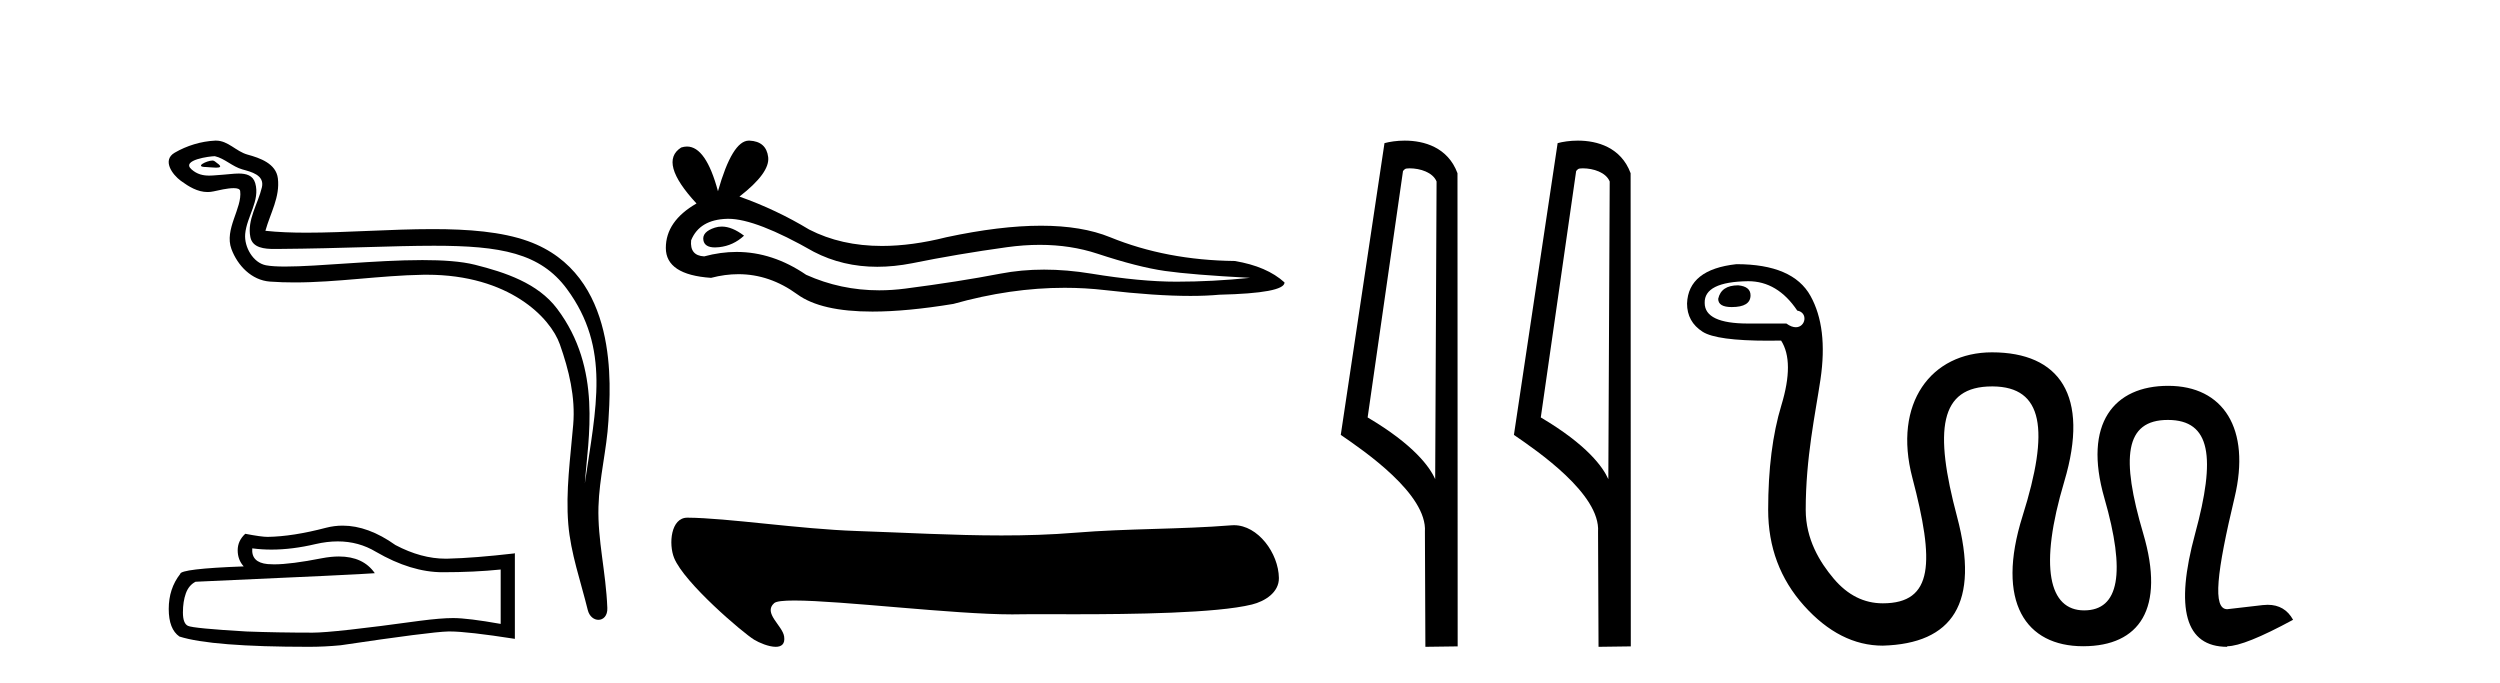
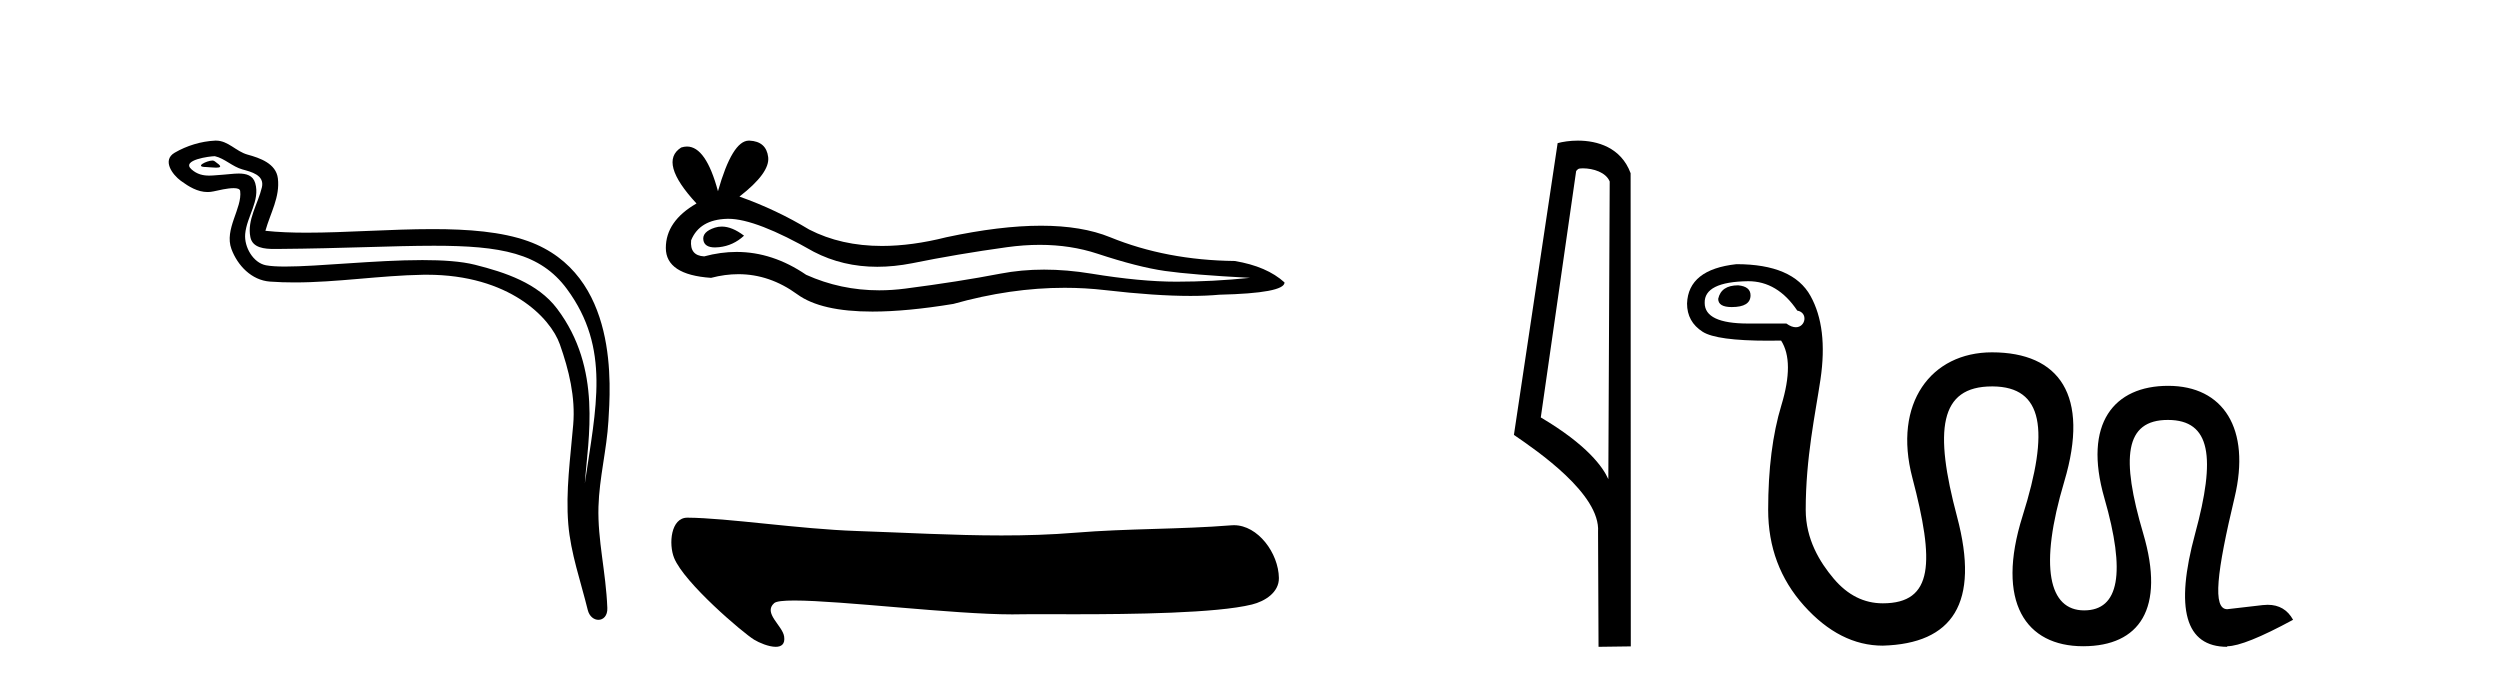
<svg xmlns="http://www.w3.org/2000/svg" width="150.0" height="41.0">
  <path d="M 12.748 9.632 C 12.421 9.632 11.617 10.019 12.371 10.022 C 12.494 10.023 12.766 10.06 12.967 10.06 C 13.207 10.06 13.347 10.007 13.015 9.779 C 12.935 9.723 12.862 9.635 12.76 9.632 C 12.756 9.632 12.752 9.632 12.748 9.632 ZM 12.874 9.372 C 12.888 9.372 12.897 9.373 12.902 9.374 C 13.483 9.508 13.941 9.997 14.545 10.165 C 15.053 10.307 15.888 10.495 15.714 11.239 C 15.481 12.232 14.814 13.192 15.023 14.231 C 15.154 14.881 15.879 14.938 16.464 14.938 C 16.562 14.938 16.655 14.936 16.742 14.936 C 20.567 14.906 23.604 14.745 26.04 14.745 C 30.036 14.745 32.417 15.178 34.01 17.333 C 36.652 20.907 35.748 24.482 35.091 28.995 C 35.275 26.332 36.158 22.137 33.42 18.515 C 32.264 16.984 30.304 16.341 28.5 15.886 C 27.672 15.677 26.565 15.605 25.345 15.605 C 22.526 15.605 19.102 15.993 17.11 15.993 C 16.636 15.993 16.243 15.971 15.958 15.917 C 15.191 15.77 14.643 14.824 14.711 14.04 C 14.8 13 15.62 12.035 15.313 10.985 C 15.176 10.517 14.768 10.412 14.325 10.412 C 14.008 10.412 13.673 10.466 13.405 10.48 C 13.116 10.494 12.832 10.536 12.554 10.536 C 12.187 10.536 11.832 10.464 11.491 10.163 C 10.841 9.592 12.614 9.372 12.874 9.372 ZM 12.962 8.437 C 12.942 8.437 12.922 8.437 12.902 8.438 C 12.058 8.479 11.21 8.739 10.48 9.163 C 9.717 9.607 10.33 10.467 10.846 10.846 C 11.321 11.195 11.855 11.522 12.453 11.522 C 12.569 11.522 12.687 11.51 12.807 11.484 C 13.112 11.416 13.651 11.289 14.019 11.289 C 14.236 11.289 14.393 11.333 14.41 11.459 C 14.545 12.494 13.442 13.749 13.887 14.945 C 14.252 15.925 15.087 16.816 16.203 16.896 C 16.692 16.931 17.18 16.946 17.668 16.946 C 20.24 16.946 22.8 16.53 25.372 16.486 C 25.454 16.485 25.536 16.484 25.616 16.484 C 30.545 16.484 33.025 19.058 33.59 20.657 C 34.137 22.206 34.532 23.828 34.393 25.477 C 34.226 27.461 33.935 29.462 34.097 31.447 C 34.241 33.198 34.849 34.897 35.264 36.595 C 35.361 36.992 35.642 37.19 35.906 37.19 C 36.193 37.19 36.459 36.953 36.44 36.479 C 36.354 34.291 35.851 32.421 35.908 30.403 C 35.958 28.668 36.402 26.998 36.505 25.259 C 36.623 23.241 37.185 16.447 31.682 14.469 C 30.098 13.9 28.089 13.746 25.96 13.746 C 23.44 13.746 20.751 13.961 18.397 13.961 C 17.517 13.961 16.684 13.931 15.924 13.848 C 16.227 12.769 16.807 11.827 16.672 10.701 C 16.565 9.811 15.593 9.479 14.853 9.276 C 14.162 9.088 13.693 8.437 12.962 8.437 Z" style="fill:#000000;stroke:none" />
-   <path d="M 20.265 32.484 Q 21.522 32.484 22.559 33.11 Q 24.669 34.334 26.557 34.334 Q 28.456 34.334 30.041 34.171 L 30.041 37.434 Q 28.072 37.084 27.198 37.084 L 27.174 37.084 Q 26.463 37.084 25.193 37.248 Q 20.03 37.959 18.76 37.959 Q 16.651 37.959 14.786 37.889 Q 11.593 37.702 11.278 37.551 Q 10.975 37.411 10.975 36.747 Q 10.975 36.094 11.15 35.604 Q 11.325 35.115 11.732 34.905 Q 21.709 34.462 22.489 34.392 Q 21.794 33.389 20.335 33.389 Q 19.862 33.389 19.308 33.495 Q 17.45 33.861 16.443 33.861 Q 16.231 33.861 16.056 33.845 Q 15.066 33.751 15.136 32.901 L 15.136 32.901 Q 15.692 32.976 16.285 32.976 Q 17.53 32.976 18.935 32.644 Q 19.628 32.484 20.265 32.484 ZM 20.561 31.538 Q 20.057 31.538 19.564 31.665 Q 17.571 32.19 16.056 32.213 Q 15.683 32.213 14.716 32.027 Q 14.261 32.446 14.261 33.017 Q 14.261 33.588 14.623 33.984 Q 10.812 34.124 10.812 34.439 Q 10.124 35.313 10.124 36.537 Q 10.124 37.749 10.765 38.192 Q 12.7 38.809 18.539 38.809 Q 19.471 38.809 20.438 38.716 Q 25.846 37.912 26.883 37.889 Q 26.932 37.888 26.985 37.888 Q 28.051 37.888 30.892 38.331 L 30.892 33.18 L 30.869 33.204 Q 28.433 33.483 26.895 33.518 Q 26.816 33.521 26.737 33.521 Q 25.273 33.521 23.725 32.702 Q 22.087 31.538 20.561 31.538 Z" style="fill:#000000;stroke:none" />
  <path d="M 43.306 13.594 Q 43.094 13.594 42.894 13.658 Q 42.112 13.911 42.204 14.417 Q 42.281 14.846 42.903 14.846 Q 43.016 14.846 43.147 14.831 Q 43.998 14.739 44.642 14.141 Q 43.923 13.594 43.306 13.594 ZM 43.704 13.128 Q 45.364 13.128 48.828 15.107 Q 50.565 16.007 52.637 16.007 Q 53.637 16.007 54.716 15.797 Q 57.43 15.245 60.42 14.831 Q 61.435 14.691 62.387 14.691 Q 64.238 14.691 65.848 15.222 Q 68.286 16.027 69.896 16.257 Q 71.506 16.487 75.002 16.671 Q 72.748 16.901 70.586 16.901 Q 68.424 16.901 65.48 16.418 Q 64.008 16.177 62.645 16.177 Q 61.282 16.177 60.029 16.418 Q 57.522 16.901 54.325 17.315 Q 53.525 17.419 52.753 17.419 Q 50.438 17.419 48.368 16.487 Q 46.358 15.116 44.193 15.116 Q 43.236 15.116 42.25 15.383 Q 41.376 15.337 41.468 14.417 Q 41.974 13.175 43.63 13.129 Q 43.666 13.128 43.704 13.128 ZM 44.934 8.437 Q 43.939 8.437 43.078 11.473 Q 42.357 8.792 41.219 8.792 Q 41.049 8.792 40.87 8.851 Q 39.49 9.725 41.79 12.209 Q 39.95 13.267 39.95 14.877 Q 39.95 16.487 42.664 16.671 Q 43.503 16.451 44.303 16.451 Q 46.178 16.451 47.839 17.66 Q 49.26 18.695 52.346 18.695 Q 54.403 18.695 57.2 18.235 Q 60.635 17.268 63.876 17.268 Q 65.106 17.268 66.308 17.407 Q 69.312 17.755 71.425 17.755 Q 72.385 17.755 73.162 17.683 Q 77.072 17.591 77.072 16.947 Q 76.014 15.981 74.082 15.659 Q 69.988 15.613 66.607 14.233 Q 64.916 13.543 62.461 13.543 Q 60.006 13.543 56.786 14.233 Q 54.709 14.757 52.919 14.757 Q 50.466 14.757 48.552 13.773 Q 46.574 12.577 44.366 11.795 Q 46.206 10.369 46.091 9.426 Q 45.976 8.483 44.964 8.437 Q 44.949 8.437 44.934 8.437 Z" style="fill:#000000;stroke:none" />
  <path d="M 41.241 31.06 C 40.246 31.06 40.109 32.64 40.447 33.477 C 41.053 34.976 44.587 37.98 45.248 38.381 C 45.546 38.563 46.12 38.809 46.542 38.809 C 46.877 38.809 47.117 38.654 47.048 38.188 C 46.952 37.537 45.774 36.784 46.45 36.188 C 46.576 36.076 47.01 36.031 47.66 36.031 C 50.45 36.031 57.22 36.863 60.733 36.863 C 60.912 36.863 61.082 36.861 61.244 36.857 C 61.416 36.852 61.686 36.85 62.034 36.85 C 62.642 36.85 63.488 36.855 64.466 36.855 C 67.909 36.855 72.992 36.797 75.115 36.271 C 75.901 36.077 76.746 35.542 76.734 34.678 C 76.712 33.189 75.476 31.512 74.039 31.512 C 73.99 31.512 73.941 31.514 73.891 31.518 C 70.807 31.766 67.644 31.706 64.537 31.961 C 63.056 32.083 61.574 32.127 60.091 32.127 C 57.189 32.127 54.285 31.957 51.383 31.859 C 47.963 31.744 43.633 31.075 41.247 31.06 C 41.245 31.06 41.243 31.06 41.241 31.06 Z" style="fill:#000000;stroke:none" />
-   <path d="M 84.581 10.1 C 85.206 10.1 85.971 10.34 86.194 10.89 L 86.111 28.751 L 86.111 28.751 C 85.795 28.034 84.854 26.699 82.058 25.046 L 84.18 10.263 C 84.28 10.157 84.277 10.1 84.581 10.1 ZM 86.111 28.751 L 86.111 28.751 C 86.111 28.751 86.111 28.751 86.111 28.751 L 86.111 28.751 L 86.111 28.751 ZM 84.284 8.437 C 83.806 8.437 83.375 8.505 83.069 8.588 L 80.446 26.094 C 81.834 27.044 85.647 29.648 85.495 31.91 L 85.523 38.809 L 87.46 38.783 L 87.449 10.393 C 86.873 8.837 85.442 8.437 84.284 8.437 Z" style="fill:#000000;stroke:none" />
  <path d="M 94.97 10.1 C 95.594 10.1 96.359 10.34 96.582 10.89 L 96.5 28.751 L 96.5 28.751 C 96.183 28.034 95.242 26.699 92.447 25.046 L 94.569 10.263 C 94.668 10.157 94.666 10.1 94.97 10.1 ZM 96.5 28.751 L 96.5 28.751 C 96.5 28.751 96.5 28.751 96.5 28.751 L 96.5 28.751 L 96.5 28.751 ZM 94.673 8.437 C 94.195 8.437 93.763 8.505 93.458 8.588 L 90.835 26.094 C 92.222 27.044 96.035 29.648 95.883 31.91 L 95.912 38.809 L 97.848 38.783 L 97.837 10.393 C 97.261 8.837 95.83 8.437 94.673 8.437 Z" style="fill:#000000;stroke:none" />
  <path d="M 104.291 17.119 C 103.609 17.119 103.21 17.39 103.092 17.93 C 103.092 18.26 103.362 18.424 103.903 18.424 C 104.656 18.424 105.032 18.189 105.032 17.719 C 105.032 17.366 104.785 17.166 104.291 17.119 ZM 104.891 16.872 C 106.066 16.872 107.048 17.46 107.836 18.636 C 108.497 18.751 108.344 19.634 107.749 19.634 C 107.59 19.634 107.399 19.57 107.183 19.412 L 104.891 19.412 C 103.151 19.412 102.281 19 102.281 18.177 C 102.257 17.331 103.127 16.896 104.891 16.872 ZM 104.185 15.85 C 102.257 16.061 101.27 16.849 101.223 18.213 C 101.223 18.941 101.534 19.506 102.157 19.905 C 102.715 20.263 104.03 20.442 106.103 20.442 C 106.347 20.442 106.601 20.439 106.866 20.434 C 107.407 21.281 107.412 22.574 106.883 24.314 C 106.354 26.054 106.09 28.147 106.09 30.592 C 106.09 32.825 106.807 34.742 108.241 36.341 C 109.675 37.939 111.251 38.739 112.967 38.739 C 117.151 38.619 118.809 36.205 117.422 30.997 C 116.042 25.818 116.347 23.185 119.521 23.185 C 119.538 23.185 119.556 23.185 119.573 23.185 C 122.595 23.212 122.989 25.778 121.354 30.962 C 119.724 36.136 121.55 38.774 124.988 38.774 C 124.995 38.774 125.002 38.774 125.009 38.774 C 128.36 38.763 129.931 36.54 128.591 32.003 C 127.251 27.465 127.477 25.196 130.072 25.196 C 132.667 25.196 132.947 27.465 131.712 32.003 C 130.478 36.54 131.119 38.809 133.634 38.809 L 133.634 38.774 C 134.316 38.774 135.633 38.245 137.585 37.187 C 137.254 36.588 136.746 36.288 136.062 36.288 C 135.967 36.288 135.869 36.294 135.768 36.305 C 134.934 36.399 134.222 36.482 133.634 36.552 C 132.741 36.552 133.002 34.347 134.075 29.851 C 135.062 25.718 133.4 23.15 130.09 23.15 C 126.847 23.15 124.97 25.396 126.263 29.886 C 127.557 34.377 127.151 36.623 125.047 36.623 C 122.942 36.623 122.318 34.042 123.859 28.881 C 125.399 23.72 123.563 21.14 119.517 21.14 C 115.871 21.14 113.565 24.185 114.743 28.67 C 116.071 33.722 116.026 36.199 112.967 36.199 C 111.839 36.199 110.857 35.706 110.022 34.718 C 109.188 33.731 108.343 32.355 108.343 30.592 C 108.343 27.441 108.923 24.831 109.229 22.762 C 109.534 20.693 109.335 19.024 108.629 17.754 C 107.924 16.484 106.443 15.85 104.185 15.85 Z" style="fill:#000000;stroke:none" />
</svg>